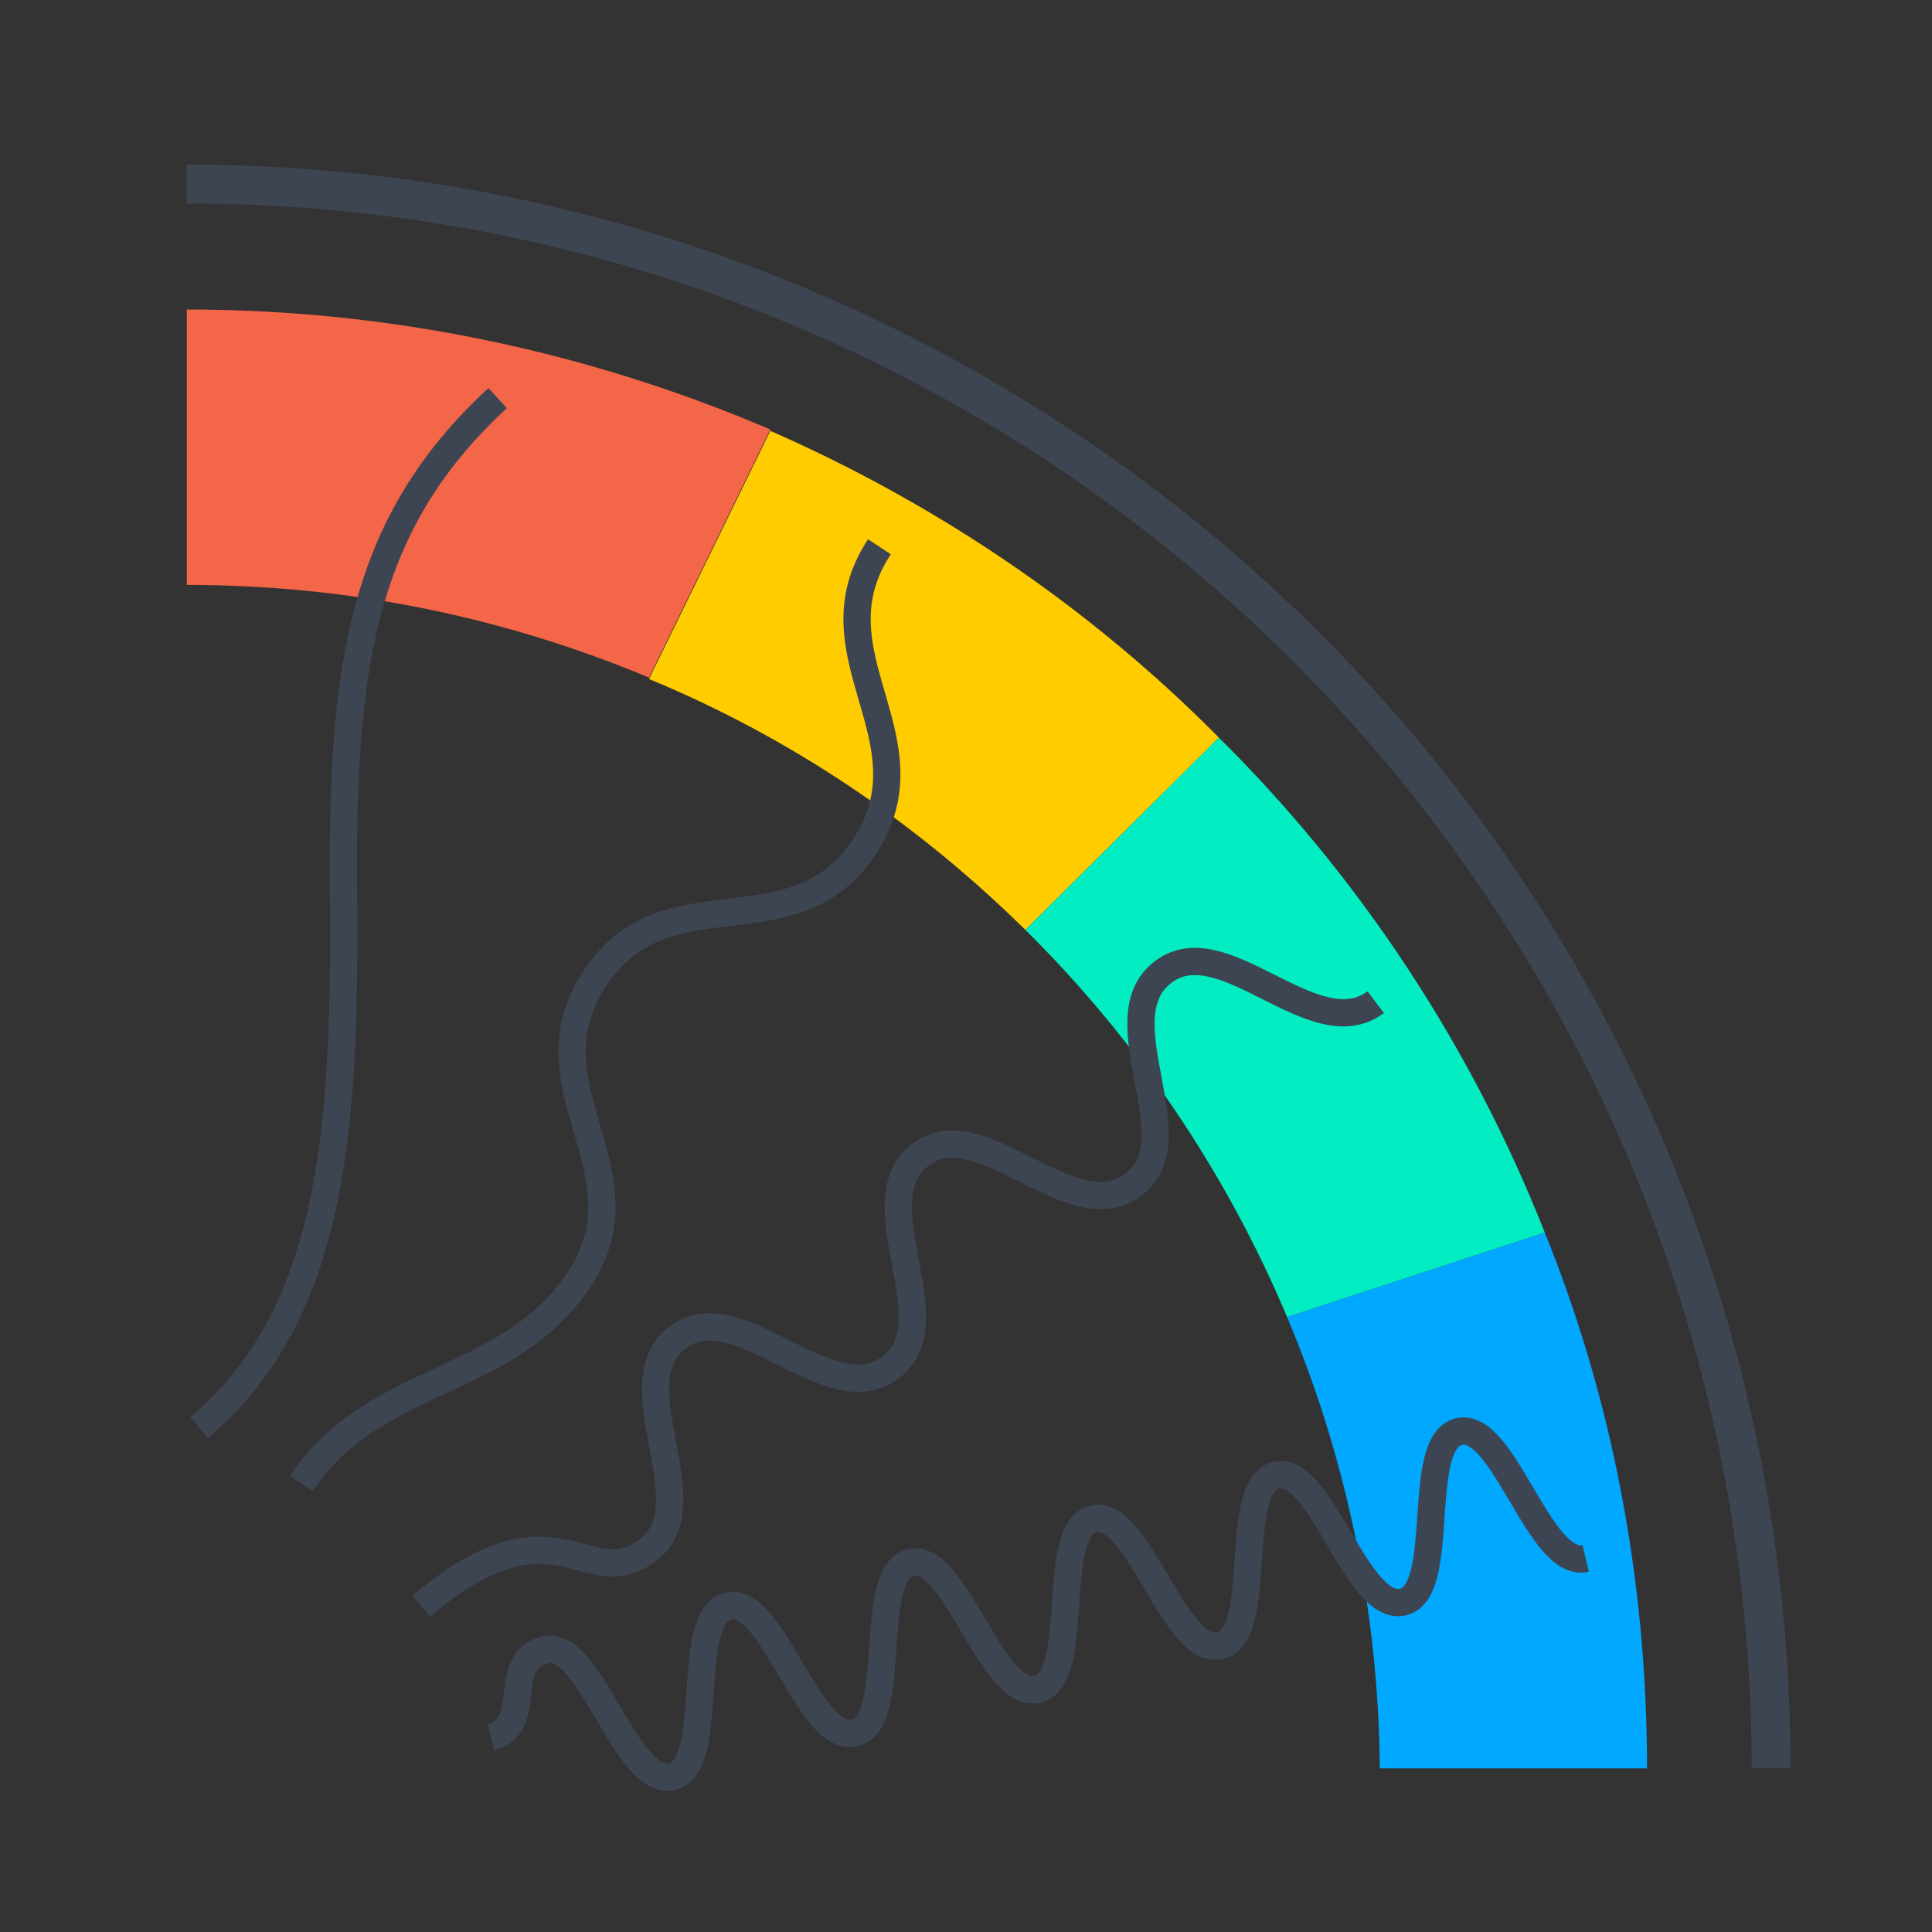
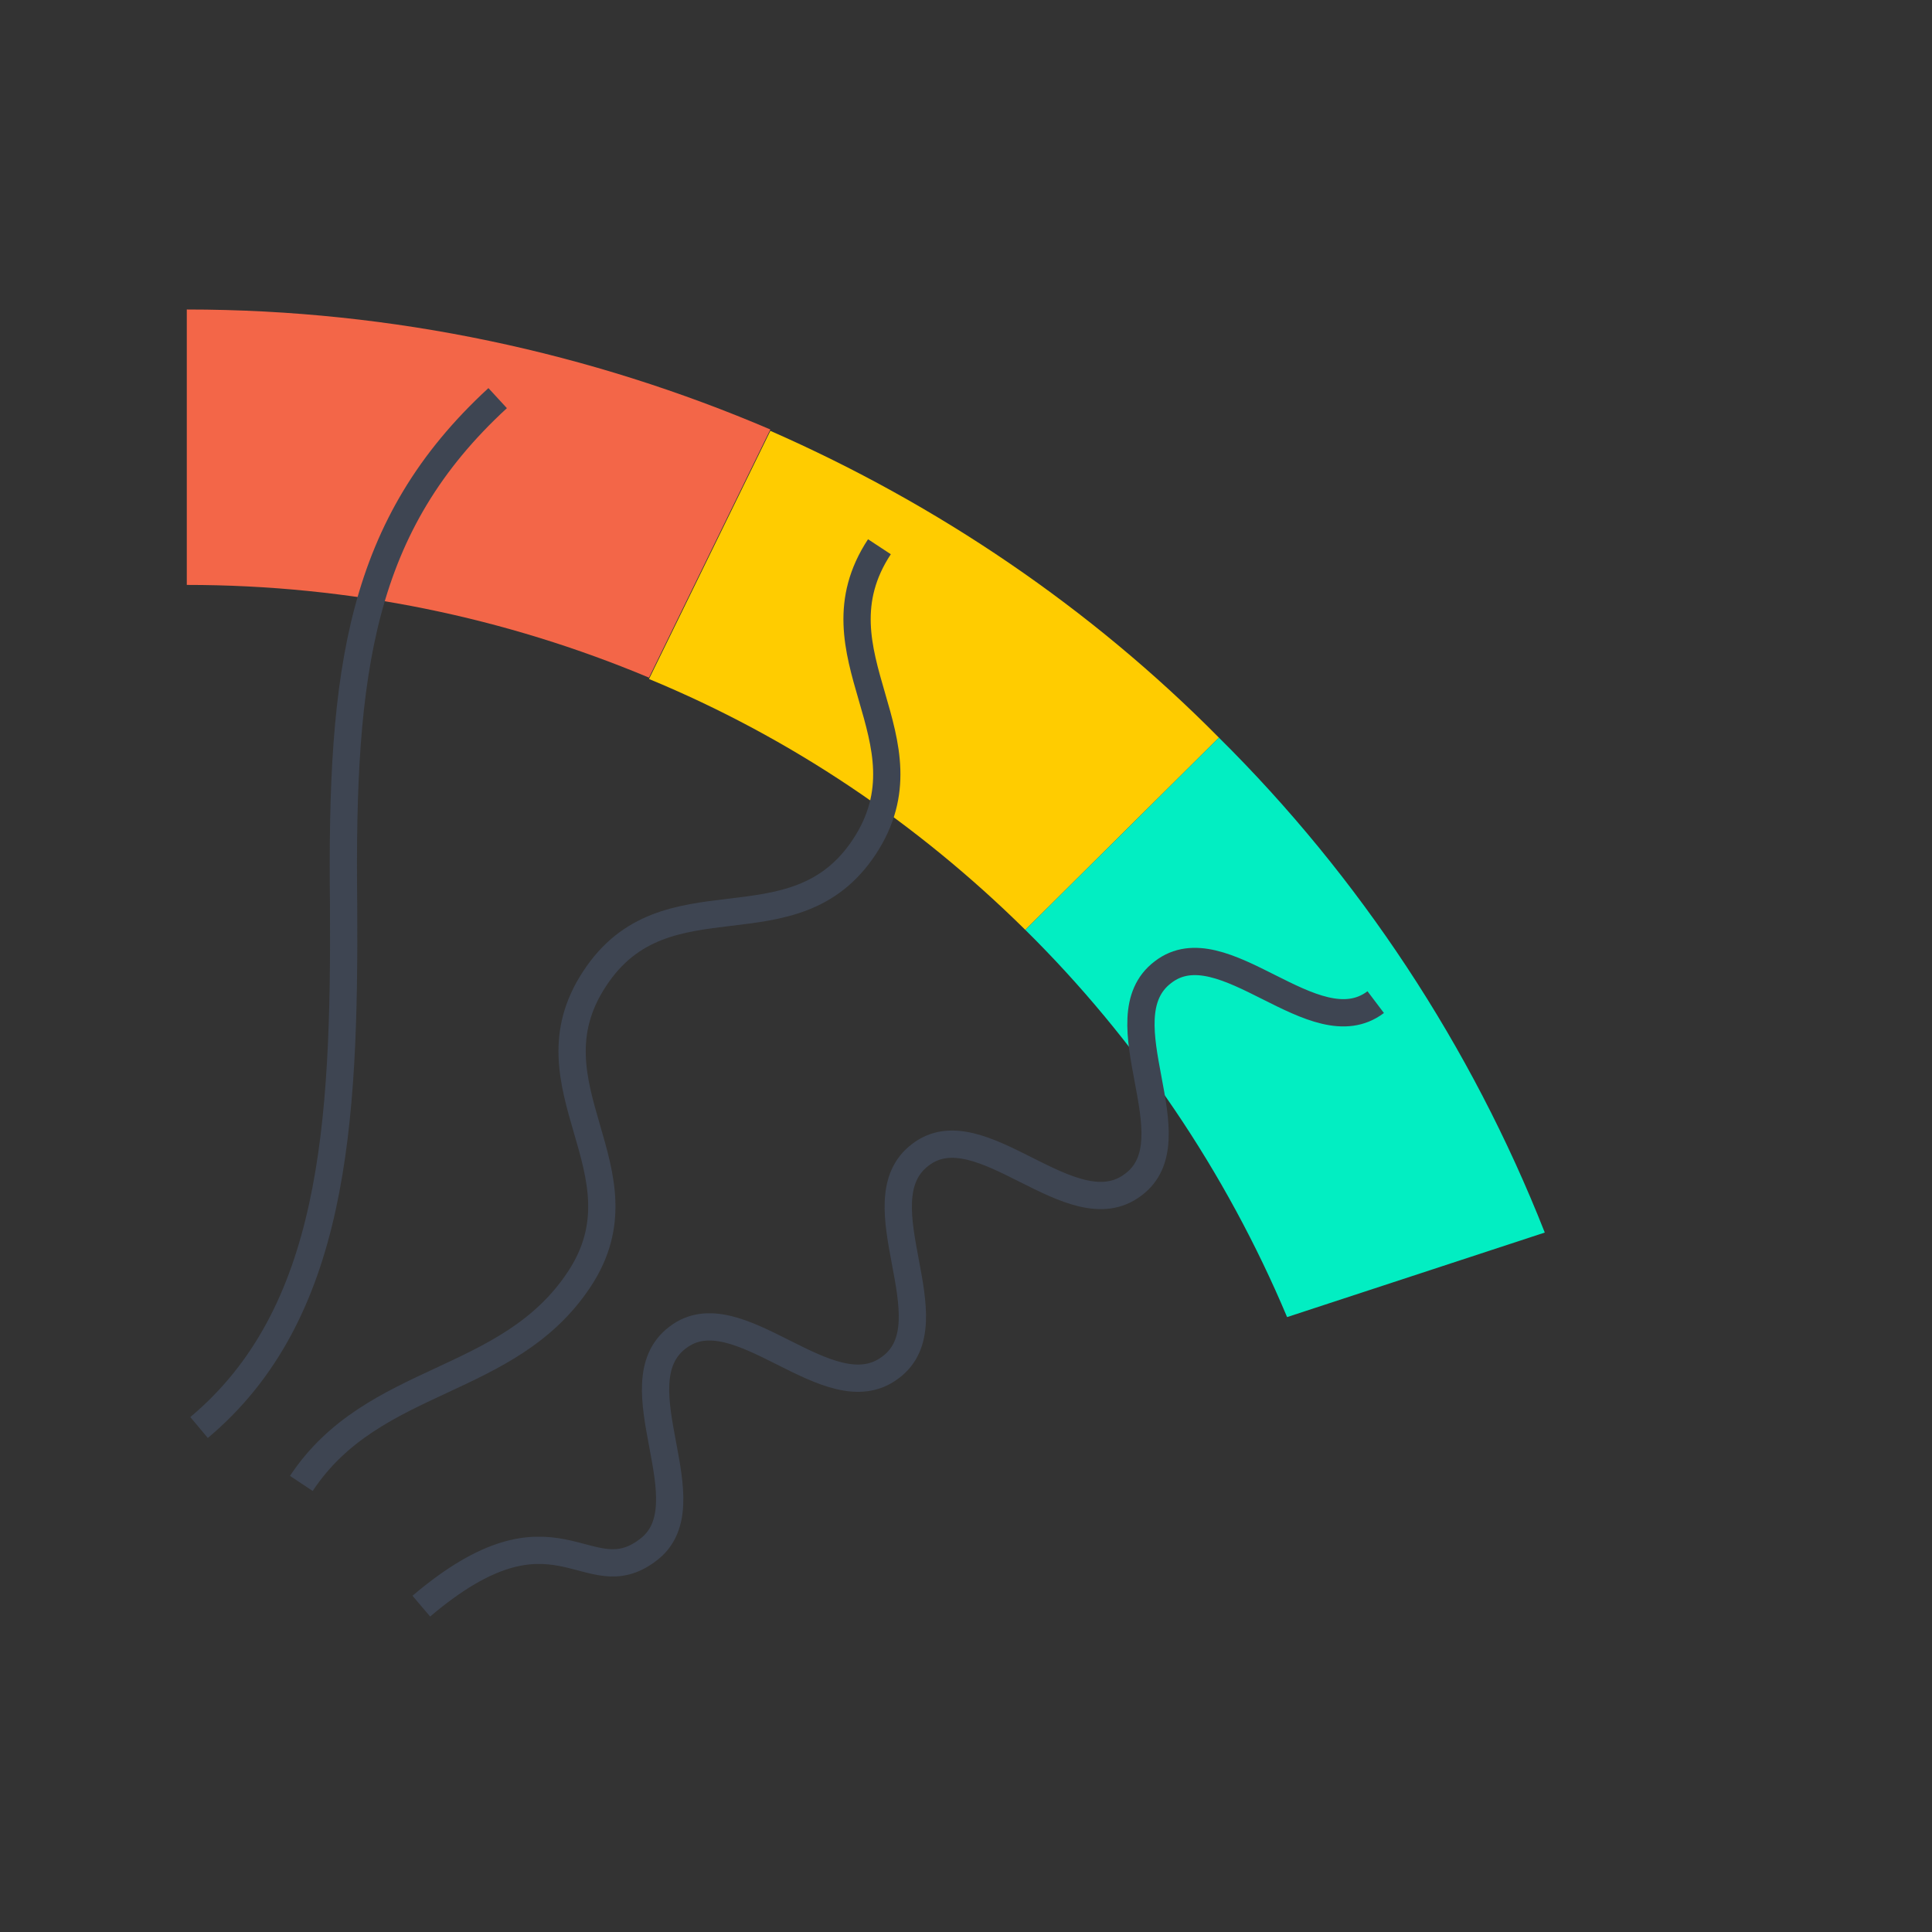
<svg xmlns="http://www.w3.org/2000/svg" version="1.1" id="圖層_1" x="0px" y="0px" viewBox="0 0 141.7 141.7" style="enable-background:new 0 0 141.7 141.7;" xml:space="preserve">
  <rect x="0" y="0" width="141.7" height="141.7" fill="#333333" stroke="none" />
  <style type="text/css">
	.st0{fill:#FFFFFF;}
	.st1{fill:none;stroke:#3E4552;stroke-width:2.848;stroke-miterlimit:10;}
	.st2{fill:#F36648;}
	.st3{fill:#FFCC00;}
	.st4{fill:#02EEC2;}
	.st5{fill:#00A8FF;}
	.st6{fill:none;stroke:#3E4552;stroke-width:2;stroke-miterlimit:10;}
</style>
  <path id="XMLID_243_" class="st0" d="M-239.7,438.2L-239.7,438.2c-1.5,0-2.8-1.3-2.8-2.8l0,0c0-1.5,1.3-2.8,2.8-2.8l0,0  c1.5,0,2.8,1.3,2.8,2.8l0,0C-236.9,437-238.2,438.2-239.7,438.2z" />
-   <path id="XMLID_445_" class="st1" d="M13.7,13.5c64.2,0,116.2,52,116.2,116.2" />
  <path id="XMLID_500_" class="st2" d="M13.7,22.7v20.2c12,0,23.4,2.4,33.9,6.8l8.9-18.2C43.4,25.9,28.9,22.7,13.7,22.7z" />
  <path id="XMLID_501_" class="st3" d="M89.4,54.1C80,44.6,68.8,37,56.5,31.6l-8.9,18.2C58,54.1,67.3,60.4,75.2,68.2L89.4,54.1z" />
  <path id="XMLID_498_" class="st4" d="M89.4,54.1L75.2,68.2c8.1,8,14.7,17.7,19.2,28.4l18.9-6.2C107.9,76.7,99.7,64.3,89.4,54.1z" />
-   <path id="XMLID_499_" class="st5" d="M94.4,96.6c4.3,10.2,6.7,21.4,6.8,33.1h19.6c0-13.9-2.6-27.2-7.5-39.3L94.4,96.6z" />
  <path id="XMLID_20_" class="st6" d="M14.6,104.7c9.9-8.3,10.7-22.1,10.6-38.4C25,49.1,26.4,38.5,36.5,29.2" />
-   <path id="XMLID_19_" class="st6" d="M36,127.4c3.3-0.8,0.6-5.6,4-6.4c3.3-0.8,5.9,10.1,9.3,9.3c3.3-0.8,0.8-11.7,4.1-12.5  c3.3-0.8,5.9,10.1,9.3,9.3c3.3-0.8,0.8-11.7,4.1-12.5c3.3-0.8,5.9,10.1,9.3,9.3c3.3-0.8,0.8-11.7,4.1-12.5c3.3-0.8,5.9,10.1,9.3,9.3  c3.3-0.8,0.8-11.7,4.1-12.5c3.3-0.8,5.9,10.1,9.3,9.3c3.3-0.8,0.8-11.7,4.1-12.5c3.3-0.8,5.9,10.1,9.3,9.3" />
  <path id="XMLID_18_" class="st6" d="M100.9,73.5c-4.5,3.4-11.2-5.6-15.6-2.2c-4.5,3.4,2.3,12.3-2.2,15.6c-4.5,3.4-11.2-5.6-15.6-2.2  c-4.5,3.4,2.3,12.3-2.2,15.6c-4.5,3.4-11.2-5.6-15.6-2.2c-4.5,3.4,2.3,12.3-2.2,15.6c-4.5,3.4-6.7-4.3-16.6,4.1" />
  <path id="XMLID_16_" class="st6" d="M64.5,40.1c-5.2,7.9,4.1,14.1-1.1,22c-5.2,7.9-14.6,1.7-19.8,9.7c-5.2,7.9,4.1,14.1-1.1,22  c-5.2,7.9-15.1,7-20.4,15" />
  <g id="XMLID_165_">
</g>
  <g id="XMLID_166_">
</g>
  <g id="XMLID_167_">
</g>
  <g id="XMLID_168_">
</g>
  <g id="XMLID_169_">
</g>
  <g id="XMLID_170_">
</g>
</svg>